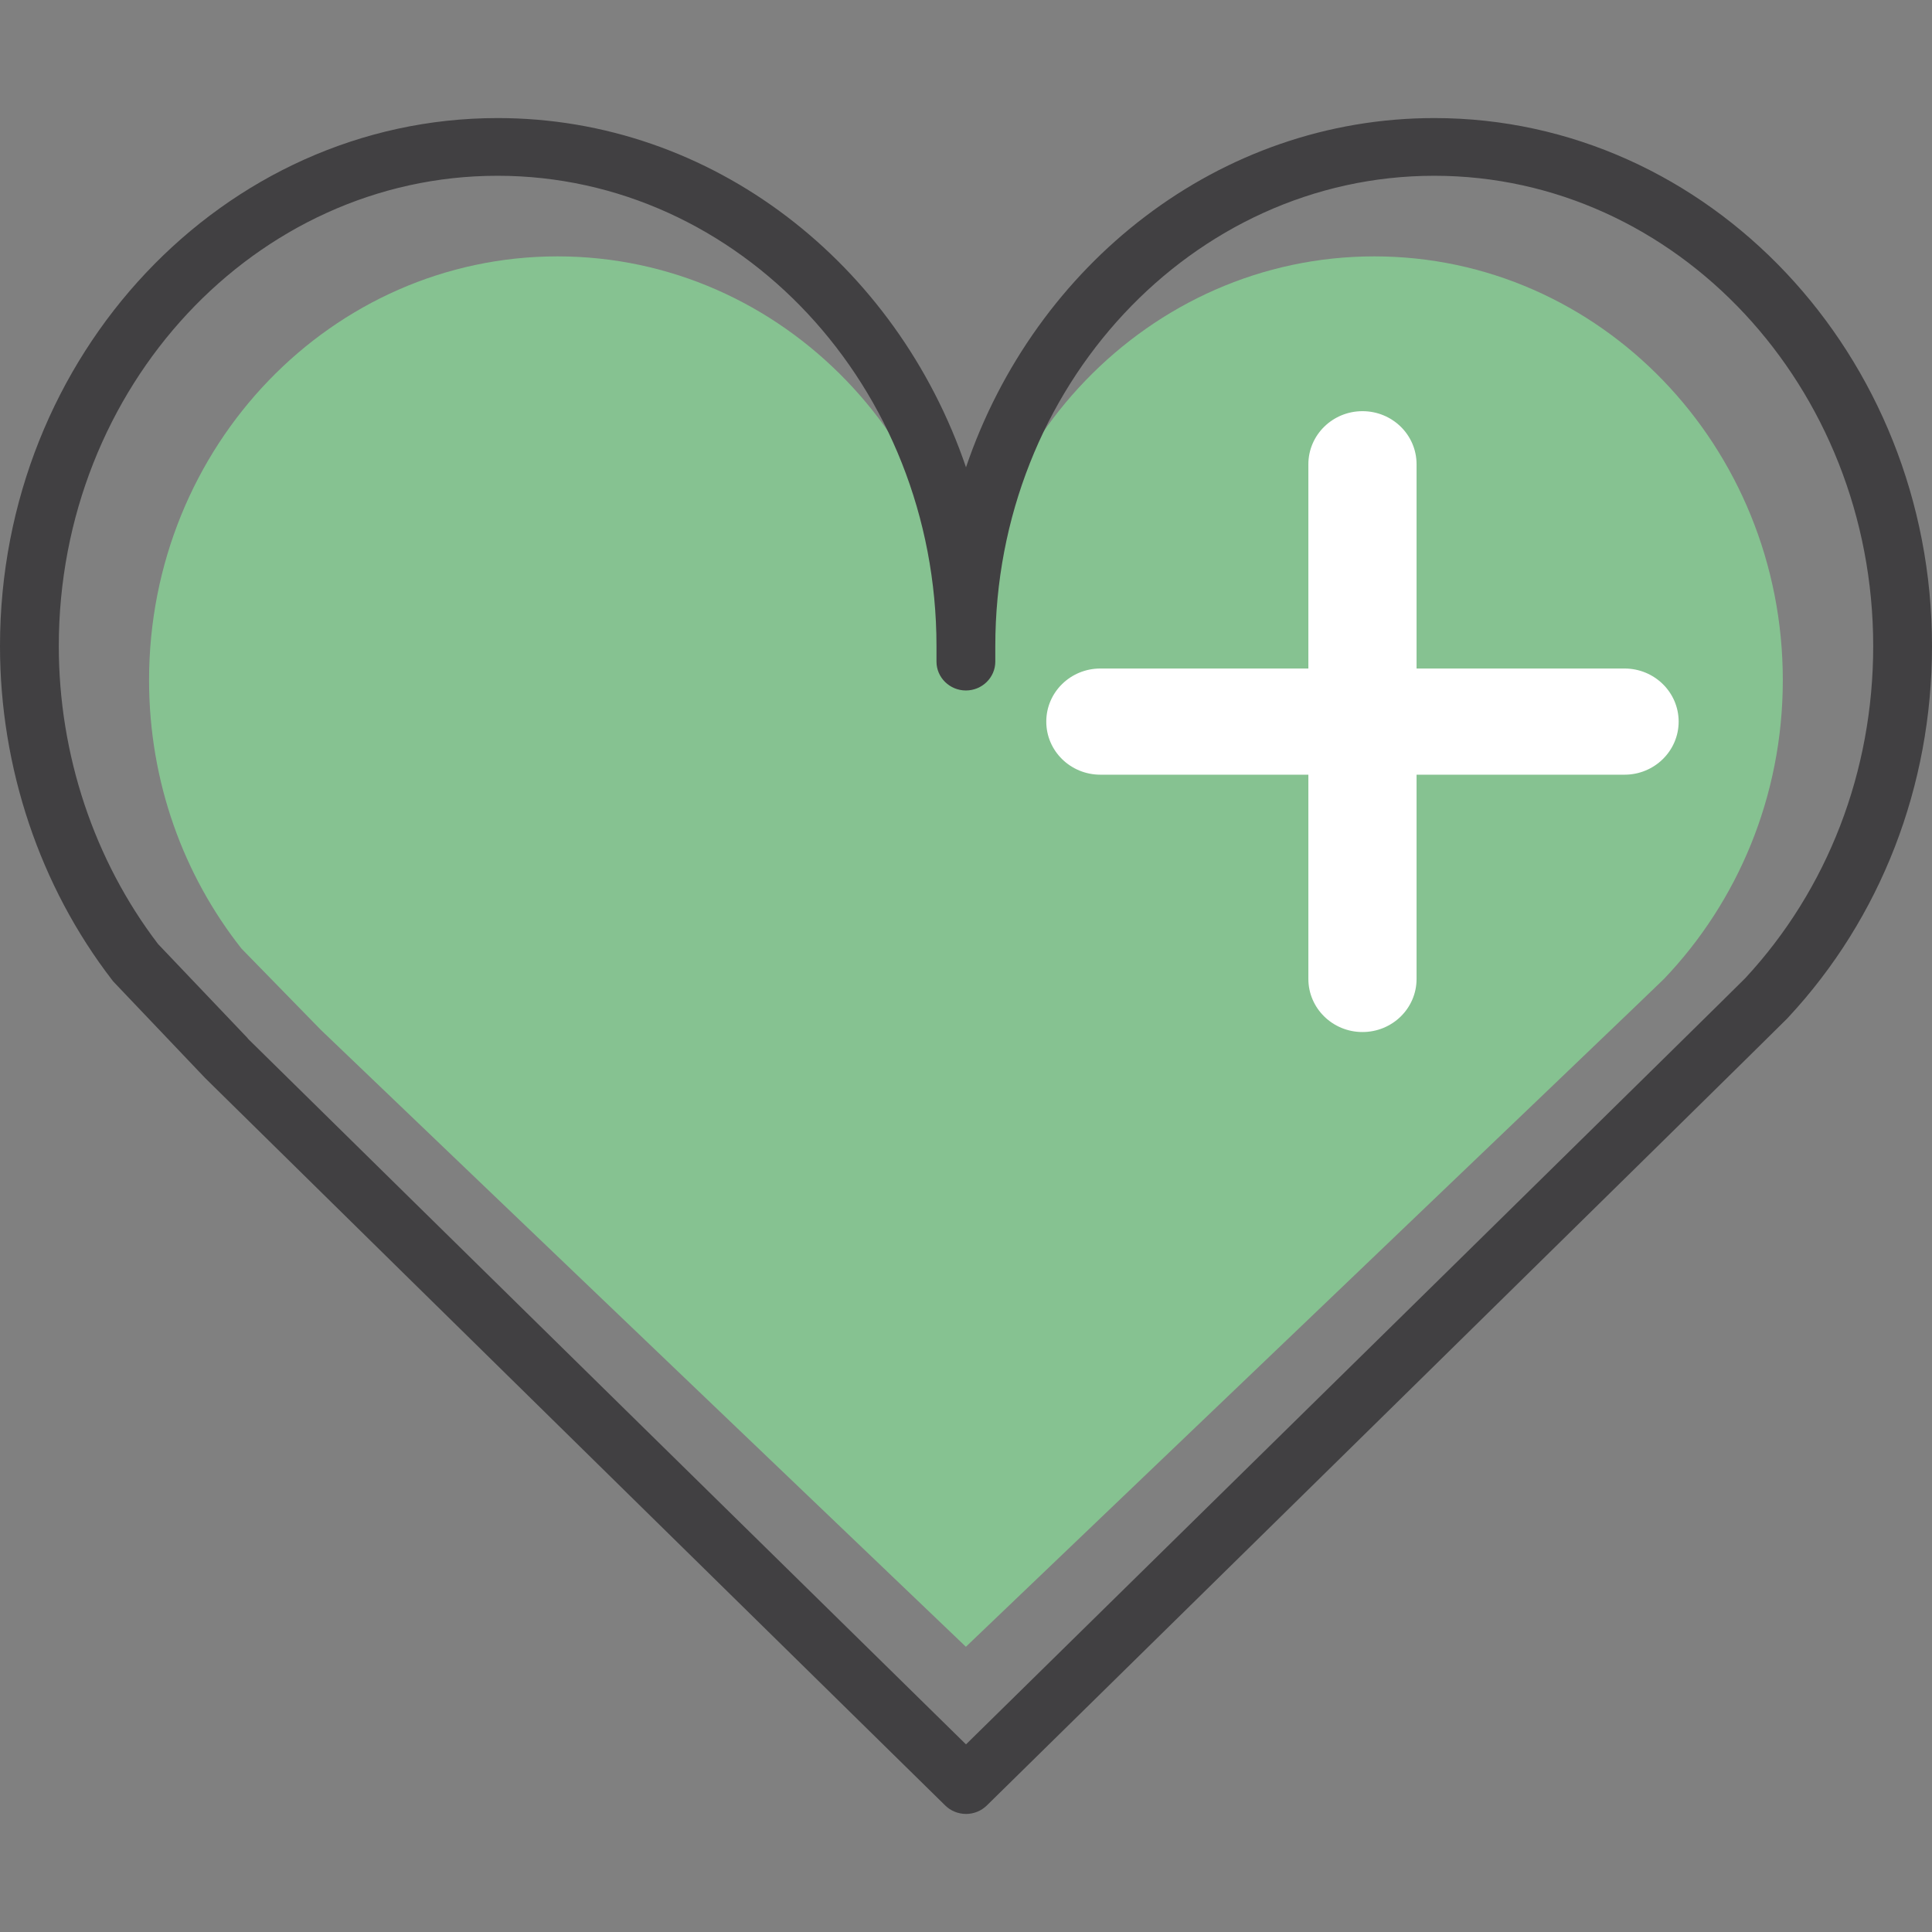
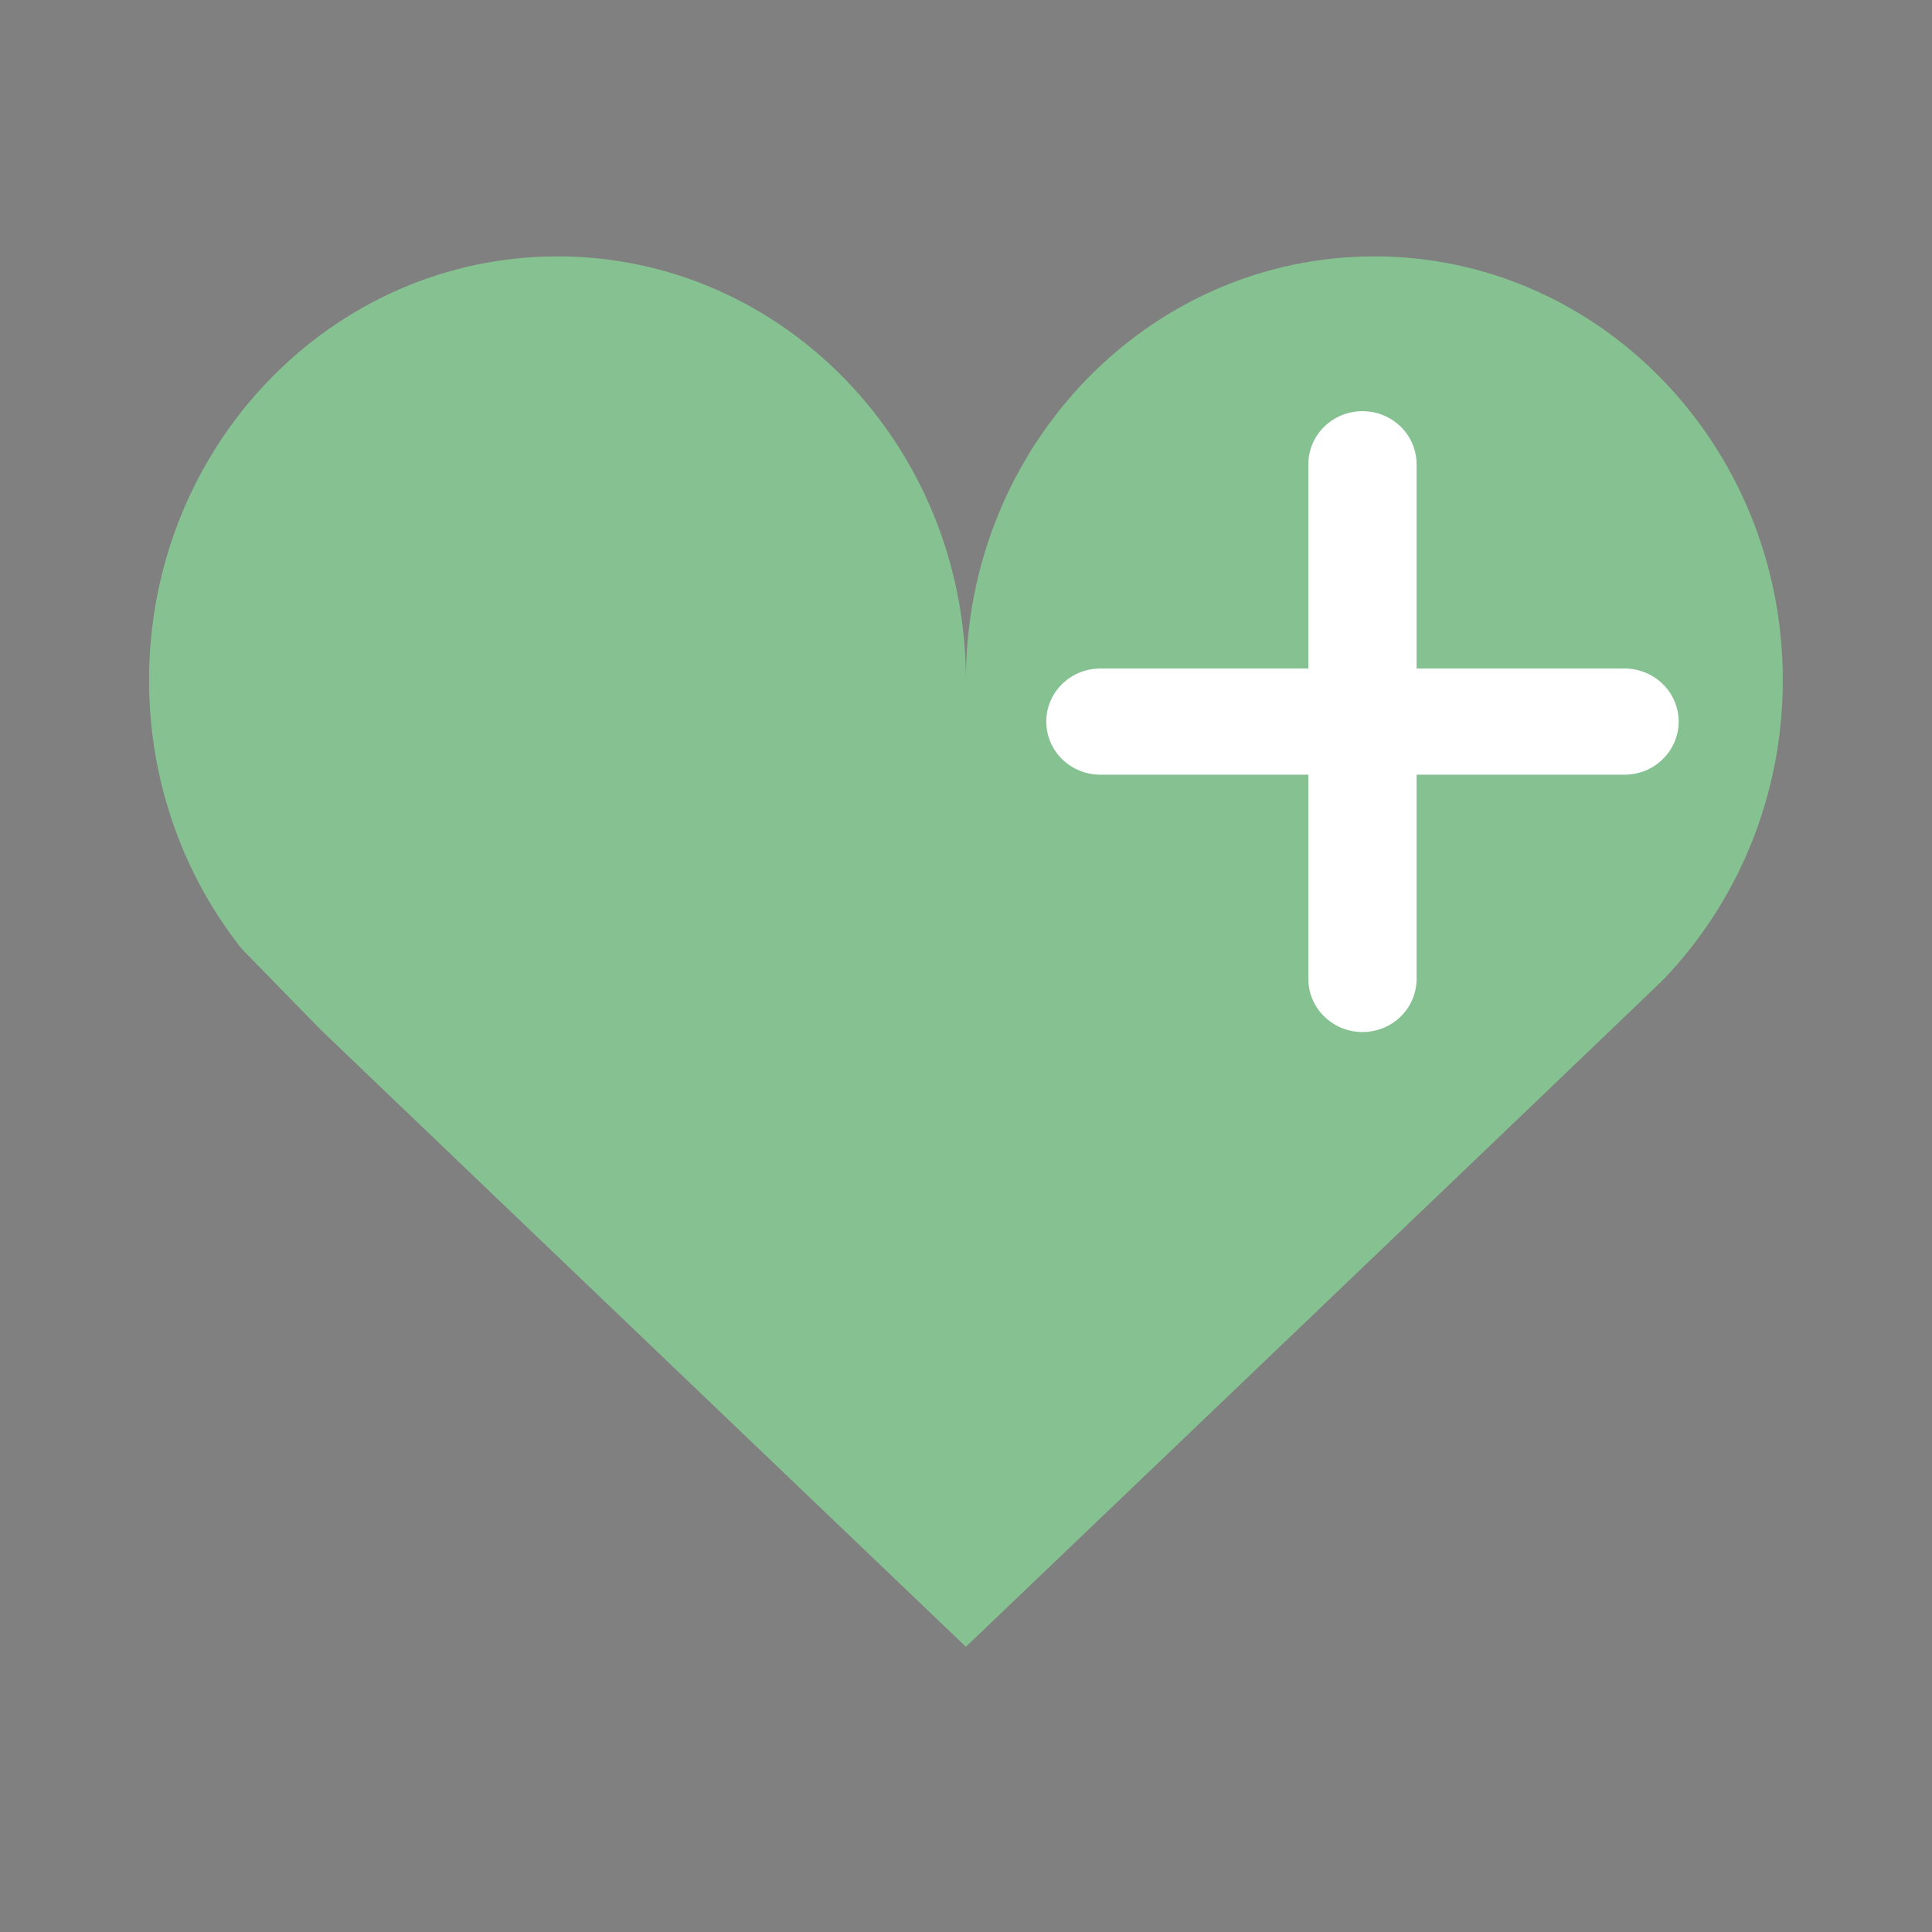
<svg xmlns="http://www.w3.org/2000/svg" id="uuid-3ba825f8-c8c0-414d-b51f-c22697329441" viewBox="0 0 90 90">
  <rect x="0" y="0" width="90" height="90" fill="#808080" stroke="none" />
  <defs>
    <style>.uuid-7b3b2b83-e6e7-4ffc-9263-6a07a9ff8c05{fill:none;}.uuid-84c3d6a2-895e-4a5e-996a-0d9ad08c76b0{fill:#86c291;}.uuid-17cfb8df-6965-433c-beee-78c4f658be96{fill:#414042;}.uuid-7479744c-5de9-4b67-bb73-911ee891e13d{clip-path:url(#uuid-a0e57efd-f033-48b2-8f89-ffb631286856);}.uuid-bddf4457-845c-4f58-a291-0d499a48cf3f{fill:#fff;}</style>
    <clipPath id="uuid-a0e57efd-f033-48b2-8f89-ffb631286856">
      <rect class="uuid-7b3b2b83-e6e7-4ffc-9263-6a07a9ff8c05" y="5.5" width="90" height="79" />
    </clipPath>
  </defs>
  <g class="uuid-7479744c-5de9-4b67-bb73-911ee891e13d">
-     <path class="uuid-84c3d6a2-895e-4a5e-996a-0d9ad08c76b0" d="M14.954,47.983c7.603,7.284,30.041,28.73,30.041,28.73,0,0,32.154-30.73,32.523-31.114,3.413-3.576,5.532-8.486,5.532-13.916,0-10.902-8.523-19.74-19.03-19.74s-19.025,8.838-19.025,19.74q0,.543,0,0c0-10.902-8.517-19.74-19.025-19.74S6.944,20.781,6.944,31.683c0,4.747,1.616,9.106,4.312,12.514l3.697,3.786Z" />
+     <path class="uuid-84c3d6a2-895e-4a5e-996a-0d9ad08c76b0" d="M14.954,47.983c7.603,7.284,30.041,28.73,30.041,28.73,0,0,32.154-30.73,32.523-31.114,3.413-3.576,5.532-8.486,5.532-13.916,0-10.902-8.523-19.74-19.03-19.74s-19.025,8.838-19.025,19.74c0-10.902-8.517-19.74-19.025-19.74S6.944,20.781,6.944,31.683c0,4.747,1.616,9.106,4.312,12.514l3.697,3.786Z" />
    <path class="uuid-bddf4457-845c-4f58-a291-0d499a48cf3f" d="M75.678,31.142h-9.689v-9.515c0-1.371-1.129-2.473-2.52-2.473s-2.52,1.108-2.52,2.473v9.515h-9.689c-1.391,0-2.52,1.103-2.52,2.473s1.129,2.473,2.52,2.473h9.689v9.515c0,1.365,1.129,2.473,2.52,2.473s2.52-1.103,2.52-2.473v-9.515h9.689c1.391,0,2.52-1.108,2.52-2.473s-1.129-2.473-2.52-2.473Z" />
-     <path class="uuid-17cfb8df-6965-433c-beee-78c4f658be96" d="M45,84.5c-.364,0-.712-.142-.968-.394,0,0-25.729-25.269-34.444-33.855-.011-.011-.021-.021-.032-.032l-4.248-4.464c-.032-.037-.064-.068-.091-.11C1.851,41.277,0,35.753,0,30.097,0,16.533,10.401,5.5,23.182,5.5c10.031,0,18.592,6.79,21.818,16.268,3.221-9.479,11.786-16.268,21.818-16.268,12.781,0,23.182,11.033,23.182,24.597,0,6.517-2.381,12.661-6.698,17.298-.021.021-.037.042-.059.063-1.541,1.549-33.567,33.004-37.274,36.649-.257.252-.605.394-.968.394ZM11.54,48.377c7.72,7.604,28.698,28.21,33.46,32.883,12.851-12.624,35.717-35.094,36.285-35.677,0-.005.011-.011.016-.016,3.841-4.138,5.96-9.631,5.96-15.465,0-12.083-9.17-21.914-20.448-21.914s-20.448,9.83-20.448,21.914v.719c0,.74-.615,1.344-1.37,1.344s-1.37-.604-1.37-1.344v-.719c0-12.083-9.175-21.914-20.448-21.914S2.739,18.014,2.739,30.097c0,5.046,1.642,9.972,4.623,13.879l4.184,4.395-.005.005Z" />
  </g>
</svg>